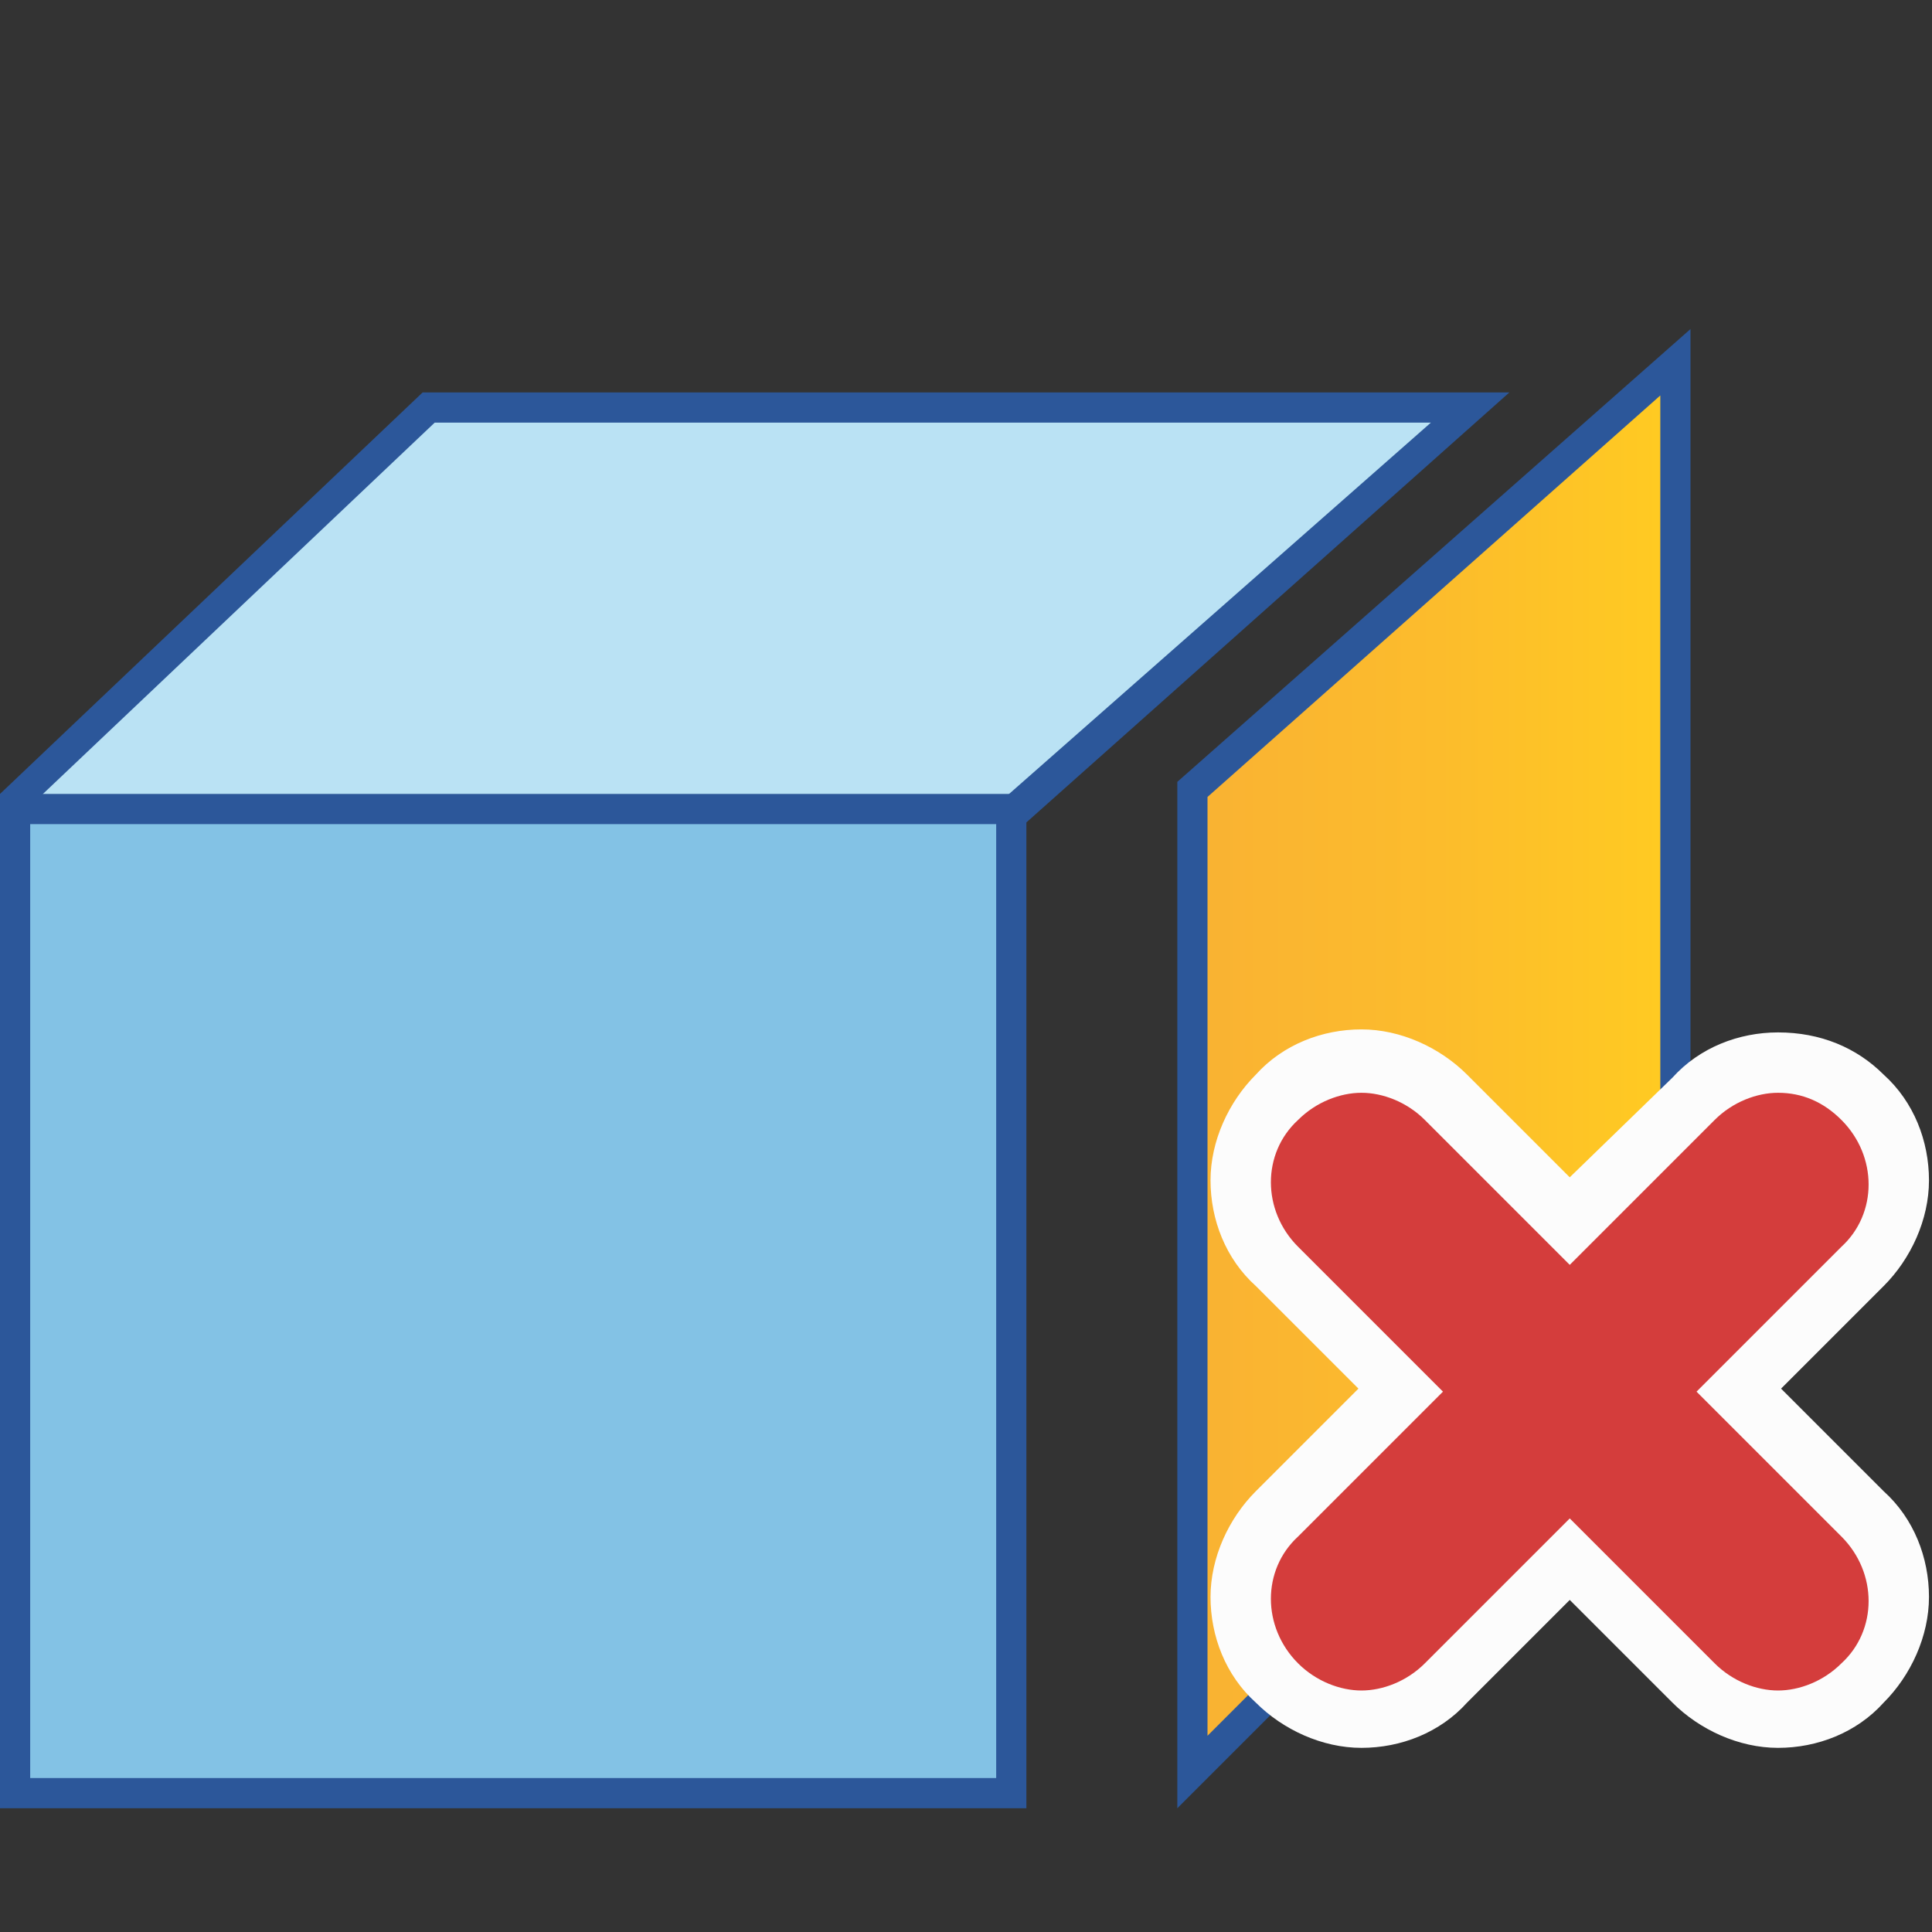
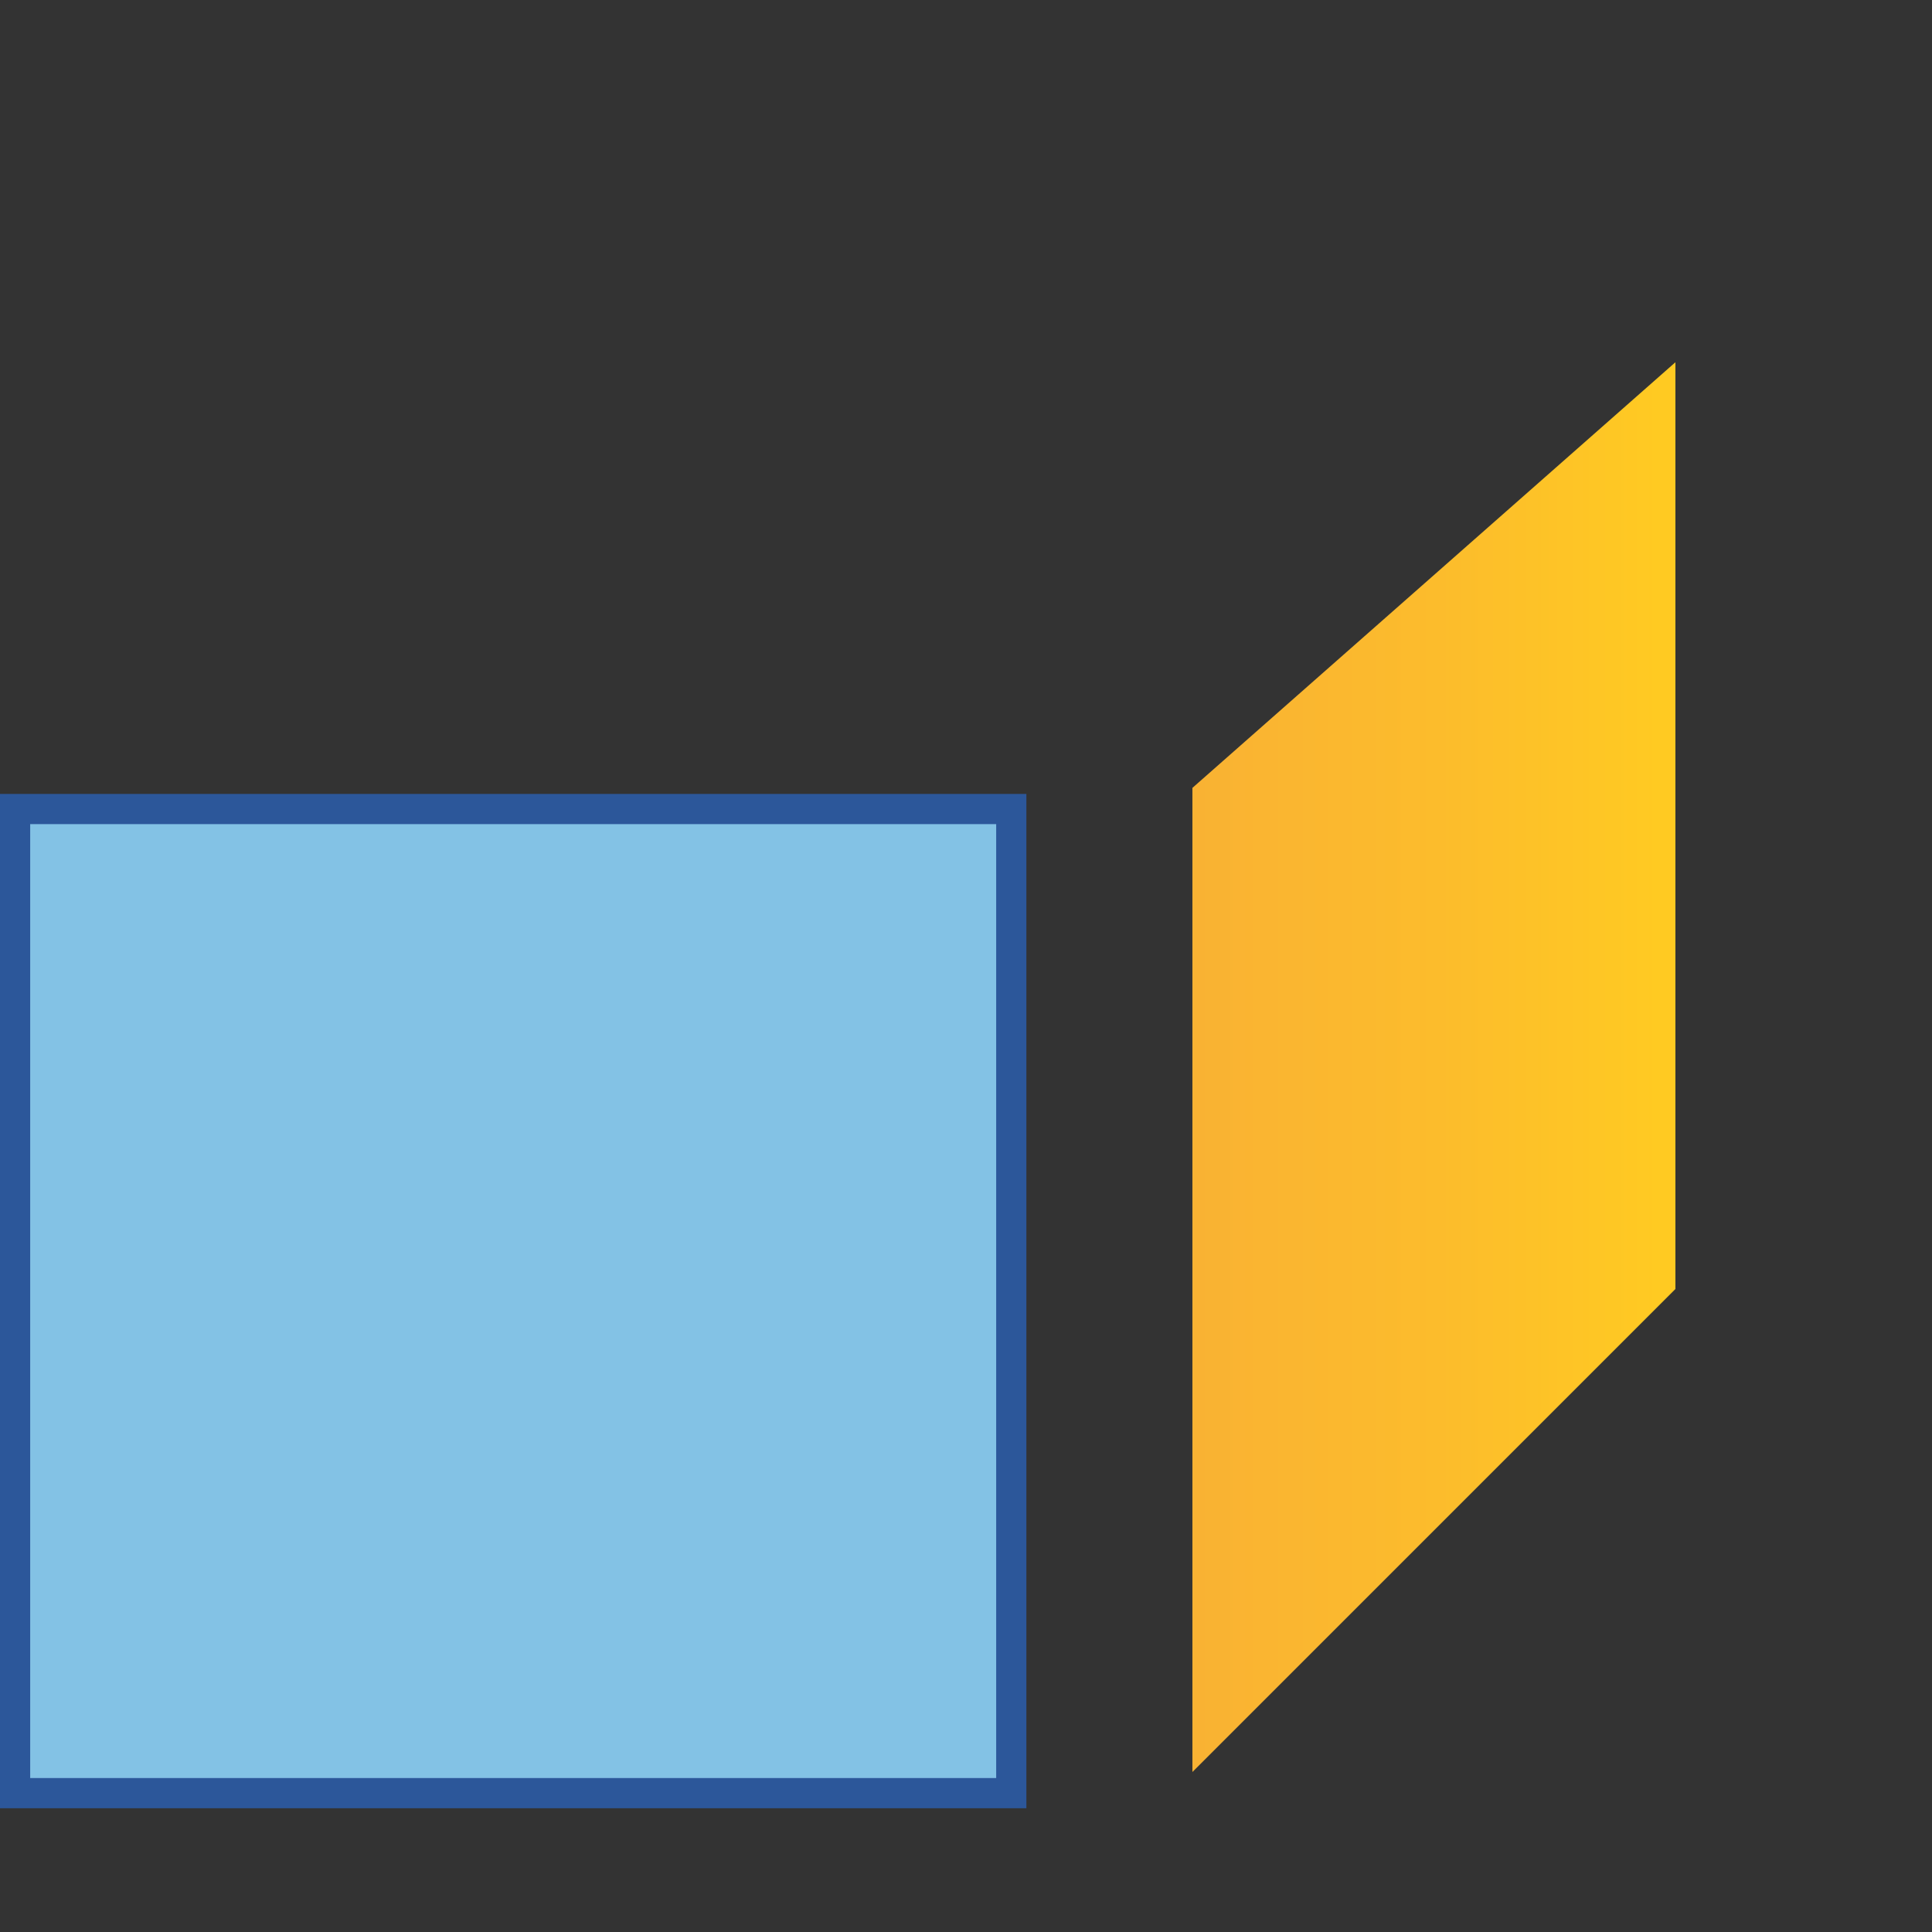
<svg xmlns="http://www.w3.org/2000/svg" version="1.1" id="Layer_1" x="0px" y="0px" viewBox="0 0 64 64" style="enable-background:new 0 0 64 64;" xml:space="preserve">
  <rect x="0" y="0" width="64" height="64" fill="#333333" stroke="none" />
  <style type="text/css">
	.st0{fill:#BAE2F4;}
	.st1{fill:#2C579A;}
	.st2{fill:#83C2E5;}
	.st3{fill:url(#SVGID_1_);}
	.st4{fill:#D43D3C;}
	.st5{fill:#FCFCFC;}
</style>
  <g>
    <g>
-       <polygon class="st0" points="0.5,26.5 14.2,13.5 48.7,13.5 33.4,27 0.5,28.1   " />
      <g>
-         <path class="st1" d="M47.4,14L33.2,26.5L1,27.6v-0.9L14.4,14H47.4 M50,13H14L0,26.3v2.4l33.6-1.1L50,13L50,13z" />
-       </g>
+         </g>
    </g>
    <g>
      <rect x="0.5" y="26.8" class="st2" width="33" height="32.6" />
      <g>
        <path class="st1" d="M33,27.3v17.3v14.3H1V27.3H33 M34,26.3H0v33.6h34V44.6V26.3L34,26.3z" />
      </g>
    </g>
    <g>
      <linearGradient id="SVGID_1_" gradientUnits="userSpaceOnUse" x1="39.5" y1="35.325" x2="55.5" y2="35.325">
        <stop offset="5.487623e-07" style="stop-color:#F9B233" />
        <stop offset="0.508" style="stop-color:#FCBC2C" />
        <stop offset="0.969" style="stop-color:#FFCA22" />
      </linearGradient>
      <polygon class="st3" points="39.5,26.1 55.5,12 55.5,42.7 39.5,58.7   " />
      <g>
-         <path class="st1" d="M55,13.1v29.4l-15,15l0-31.1L55,13.1 M56,10.9l-17,15l0,34l17-17V10.9L56,10.9z" />
-       </g>
+         </g>
    </g>
    <g>
-       <path class="st4" d="M58.9,57c-1.1,0-2.1-0.4-2.8-1.2L52,51.8L48,55.8c-0.8,0.8-1.8,1.2-2.8,1.2s-2.1-0.4-2.8-1.2    c-0.8-0.8-1.2-1.8-1.2-2.8s0.4-2.1,1.2-2.8l4.1-4.1L42.3,42c-0.8-0.8-1.2-1.8-1.2-2.8s0.4-2.1,1.2-2.8c0.8-0.8,1.8-1.2,2.8-1.2    s2.1,0.4,2.8,1.2l4.1,4.1l4.1-4.1c0.8-0.8,1.8-1.2,2.8-1.2s2.1,0.4,2.8,1.2c0.8,0.8,1.2,1.8,1.2,2.8s-0.4,2.1-1.2,2.8l-4.1,4.1    l4.1,4.1c0.8,0.8,1.2,1.8,1.2,2.8s-0.4,2.1-1.2,2.8C61,56.6,60,57,58.9,57z" />
-       <path class="st5" d="M58.9,36.2c0.8,0,1.5,0.3,2.1,0.9c1.2,1.2,1.2,3.1,0,4.2l-4.8,4.8l4.8,4.8c1.2,1.2,1.2,3.1,0,4.2    c-0.6,0.6-1.4,0.9-2.1,0.9s-1.5-0.3-2.1-0.9L52,50.3l-4.8,4.8c-0.6,0.6-1.4,0.9-2.1,0.9s-1.5-0.3-2.1-0.9c-1.2-1.2-1.2-3.1,0-4.2    l4.8-4.8L43,41.3c-1.2-1.2-1.2-3.1,0-4.2c0.6-0.6,1.4-0.9,2.1-0.9s1.5,0.3,2.1,0.9l4.8,4.8l4.8-4.8C57.4,36.5,58.2,36.2,58.9,36.2     M58.9,34.2c-1.3,0-2.6,0.5-3.5,1.5L52,39l-3.4-3.4c-0.9-0.9-2.2-1.5-3.5-1.5c-1.3,0-2.6,0.5-3.5,1.5c-0.9,0.9-1.5,2.2-1.5,3.5    c0,1.3,0.5,2.6,1.5,3.5l3.4,3.4l-3.4,3.4c-0.9,0.9-1.5,2.2-1.5,3.5c0,1.3,0.5,2.6,1.5,3.5c0.9,0.9,2.2,1.5,3.5,1.5    s2.6-0.5,3.5-1.5l3.4-3.4l3.4,3.4c0.9,0.9,2.2,1.5,3.5,1.5s2.6-0.5,3.5-1.5c0.9-0.9,1.5-2.2,1.5-3.5c0-1.3-0.5-2.6-1.5-3.5    l-3.4-3.4l3.4-3.4c0.9-0.9,1.5-2.2,1.5-3.5c0-1.3-0.5-2.6-1.5-3.5C61.5,34.7,60.3,34.2,58.9,34.2L58.9,34.2z" />
-     </g>
+       </g>
  </g>
</svg>